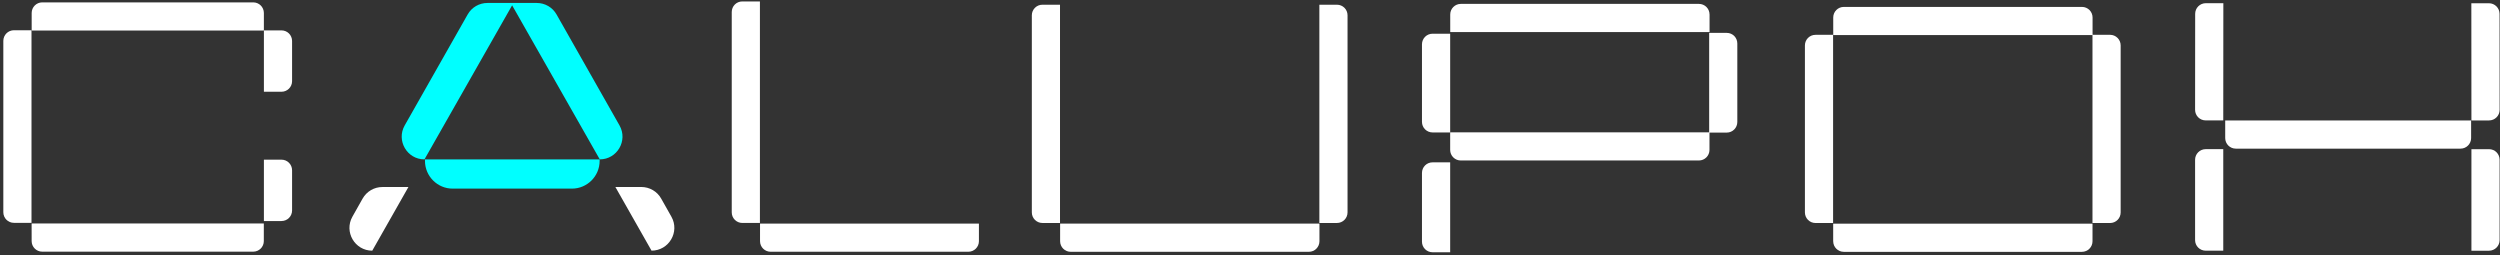
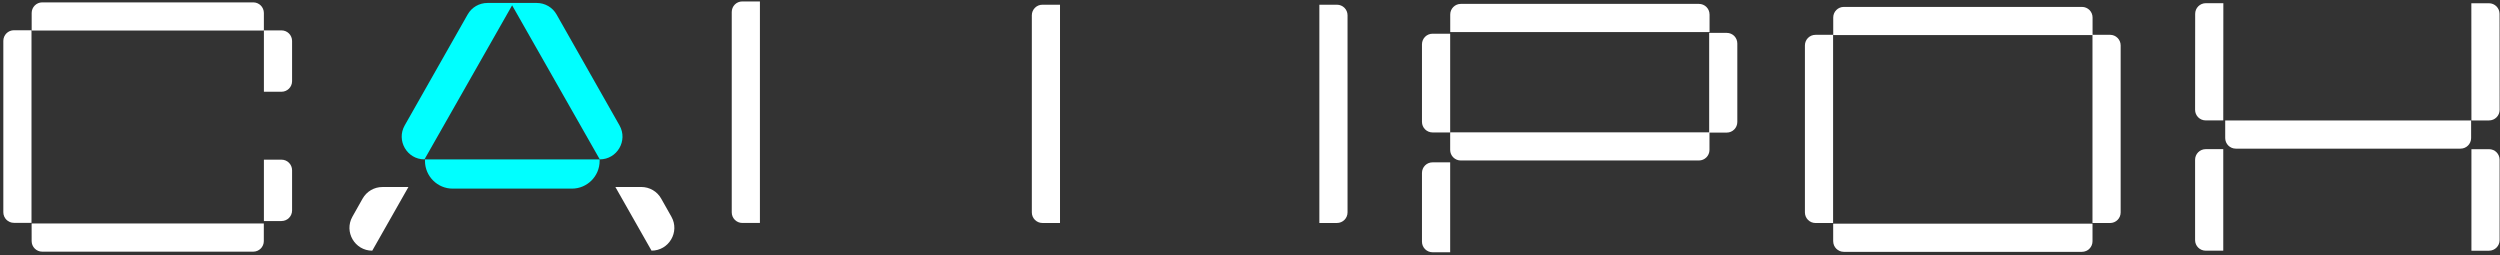
<svg xmlns="http://www.w3.org/2000/svg" width="676" height="69" viewBox="0 0 676 69" fill="none">
  <rect x="0" y="0" width="676" height="69" fill="#333333" stroke="none" />
  <path d="M466.925 8.893H462.159V35.776H392.127V40.542C392.127 42.113 393.408 43.395 394.987 43.395H459.383C460.962 43.395 462.243 42.113 462.243 40.542V35.852H466.918C468.489 35.852 469.77 34.571 469.77 32.992V11.761C469.778 10.175 468.496 8.893 466.925 8.893Z" fill="white" />
  <path d="M462.258 3.913C462.258 2.335 460.977 1.053 459.398 1.053H395.002C393.423 1.053 392.142 2.335 392.142 3.913V8.672H462.266V3.913H462.258Z" fill="white" />
  <path d="M384.501 11.989V32.962C384.501 34.533 385.782 35.814 387.368 35.814H392.127V9.114H387.368C385.782 9.114 384.501 10.396 384.501 11.989Z" fill="white" />
  <path d="M384.501 46.758V65.358C384.501 66.929 385.782 68.21 387.368 68.21H392.127V43.898H387.368C385.782 43.89 384.501 45.171 384.501 46.758Z" fill="white" />
  <path d="M197.863 3.25V57.427C197.863 59.005 199.145 60.287 200.723 60.287H205.482V0.39H200.723C199.137 0.382 197.863 1.664 197.863 3.25Z" fill="white" />
-   <path d="M205.512 65.221C205.512 66.792 206.794 68.073 208.372 68.073H261.848C263.419 68.073 264.7 66.792 264.7 65.221V60.454H205.512V65.221Z" fill="white" />
  <path d="M279.007 4.134V57.434C279.007 59.013 280.288 60.294 281.867 60.294H286.625V1.275H281.867C280.288 1.275 279.007 2.556 279.007 4.134Z" fill="white" />
  <path d="M361.515 1.275H356.756V60.294H361.515C363.101 60.294 364.375 59.013 364.375 57.434V4.127C364.375 2.556 363.101 1.275 361.515 1.275Z" fill="white" />
-   <path d="M286.656 65.228C286.656 66.807 287.937 68.088 289.516 68.088H353.919C355.498 68.088 356.779 66.807 356.779 65.228V60.47H286.656V65.228Z" fill="white" />
  <path d="M488.05 12.279V57.442C488.05 59.021 489.331 60.302 490.91 60.302H495.669V9.419H490.91C489.331 9.412 488.05 10.693 488.05 12.279Z" fill="white" />
  <path d="M570.566 9.412H565.83V4.729C565.83 3.151 564.549 1.869 562.963 1.869H498.567C496.988 1.869 495.707 3.151 495.707 4.729V9.488H565.807V60.302H570.566C572.152 60.302 573.426 59.021 573.426 57.442V12.279C573.426 10.701 572.145 9.412 570.566 9.412Z" fill="white" />
  <path d="M495.699 65.236C495.699 66.815 496.98 68.096 498.559 68.096H562.955C564.534 68.096 565.815 66.815 565.815 65.236V60.477H495.692V65.236H495.699Z" fill="white" />
  <path d="M601.697 37.339C601.697 38.91 602.978 40.191 604.556 40.191H665.338C666.909 40.191 668.19 38.91 668.19 37.339V32.573H601.697V37.339Z" fill="white" />
  <path d="M593.575 3.738L593.552 29.698C593.552 31.276 594.833 32.558 596.412 32.558H601.17L601.193 0.863H596.434C594.856 0.87 593.575 2.159 593.575 3.738Z" fill="white" />
  <path d="M593.552 43.196V64.931C593.552 66.502 594.833 67.783 596.412 67.783H601.17V40.329H596.412C594.833 40.336 593.552 41.617 593.552 43.196Z" fill="white" />
  <path d="M673.04 32.565C674.619 32.565 675.9 31.284 675.9 29.705L675.877 3.746C675.877 2.167 674.596 0.878 673.01 0.878H668.251L668.274 32.573L673.04 32.565Z" fill="white" />
  <path d="M673.04 40.336H668.274V67.791H673.033C674.611 67.791 675.892 66.51 675.892 64.939V43.204C675.9 41.617 674.619 40.336 673.04 40.336Z" fill="white" />
  <path d="M114.913 43.501C114.913 47.642 118.268 51.005 122.409 51.005H154.645C158.779 51.005 162.142 47.642 162.142 43.501V43.097H114.913V43.501Z" fill="#00FFFF" />
  <path d="M167.518 33.915L150.497 3.921C149.414 1.992 147.362 0.802 145.158 0.802H138.836H138.112H131.789C129.578 0.802 127.534 1.992 126.451 3.921L109.429 33.915C107.103 38.01 110.062 43.097 114.775 43.097L138.478 1.442L162.18 43.097C166.886 43.089 169.837 38.01 167.518 33.915Z" fill="#00FFFF" />
  <path d="M98.051 53.697L95.29 58.594C92.979 62.697 95.946 67.783 100.659 67.783L110.436 50.571H103.412C101.193 50.563 99.149 51.761 98.051 53.697Z" fill="white" />
  <path d="M178.782 53.697C177.7 51.761 175.64 50.563 173.421 50.563H166.397L176.174 67.776C180.887 67.776 183.862 62.689 181.543 58.586L178.782 53.697Z" fill="white" />
  <path d="M68.484 0.642H11.424C9.846 0.642 8.564 1.923 8.564 3.502V8.26H71.351V3.502C71.344 1.923 70.062 0.642 68.484 0.642Z" fill="white" />
  <path d="M0.9 11.052V57.396C0.9 58.975 2.181 60.256 3.76 60.256H8.519V8.176H3.76C2.181 8.184 0.9 9.465 0.9 11.052Z" fill="white" />
  <path d="M8.557 65.198C8.557 66.769 9.838 68.05 11.417 68.05H68.476C70.055 68.05 71.336 66.769 71.336 65.198V60.431H8.549L8.557 65.198Z" fill="white" />
  <path d="M76.118 8.215H71.359V24.809H76.118C77.696 24.809 78.978 23.528 78.978 21.949V11.082C78.978 9.496 77.696 8.215 76.118 8.215Z" fill="white" />
  <path d="M76.118 43.173H71.359V59.768H76.118C77.696 59.768 78.978 58.487 78.978 56.908V46.041C78.978 44.455 77.696 43.173 76.118 43.173Z" fill="white" />
</svg>